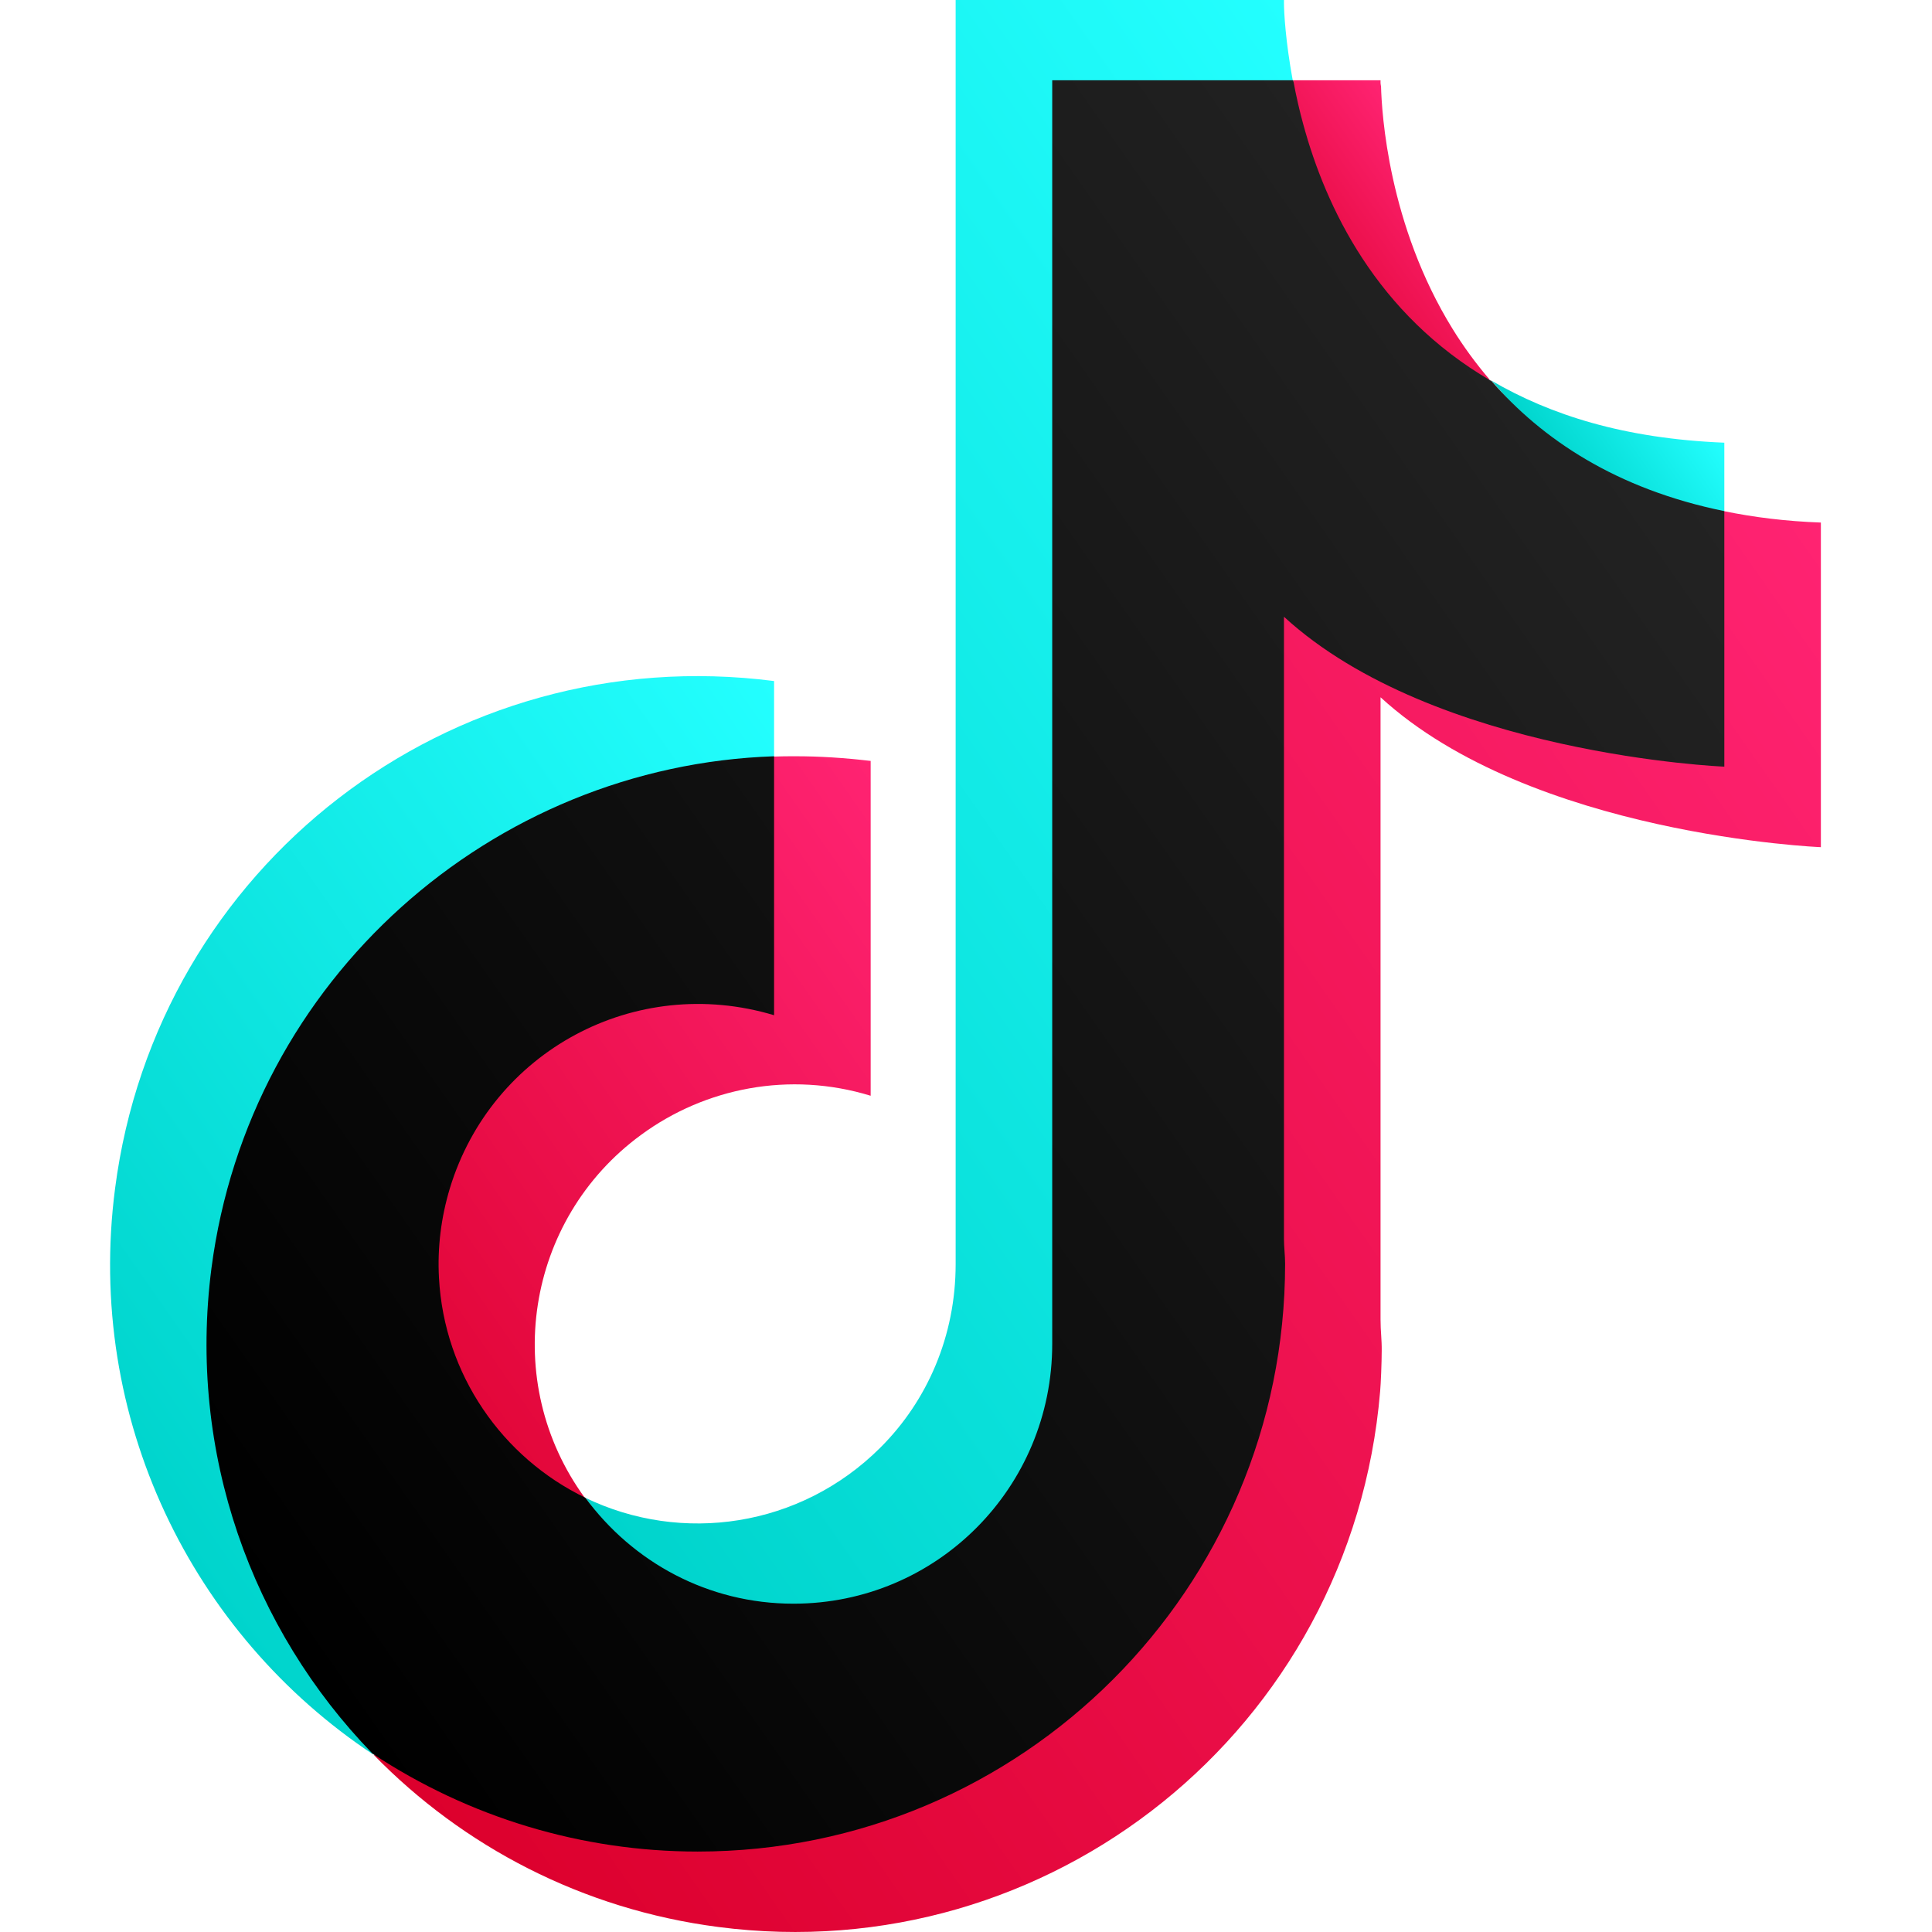
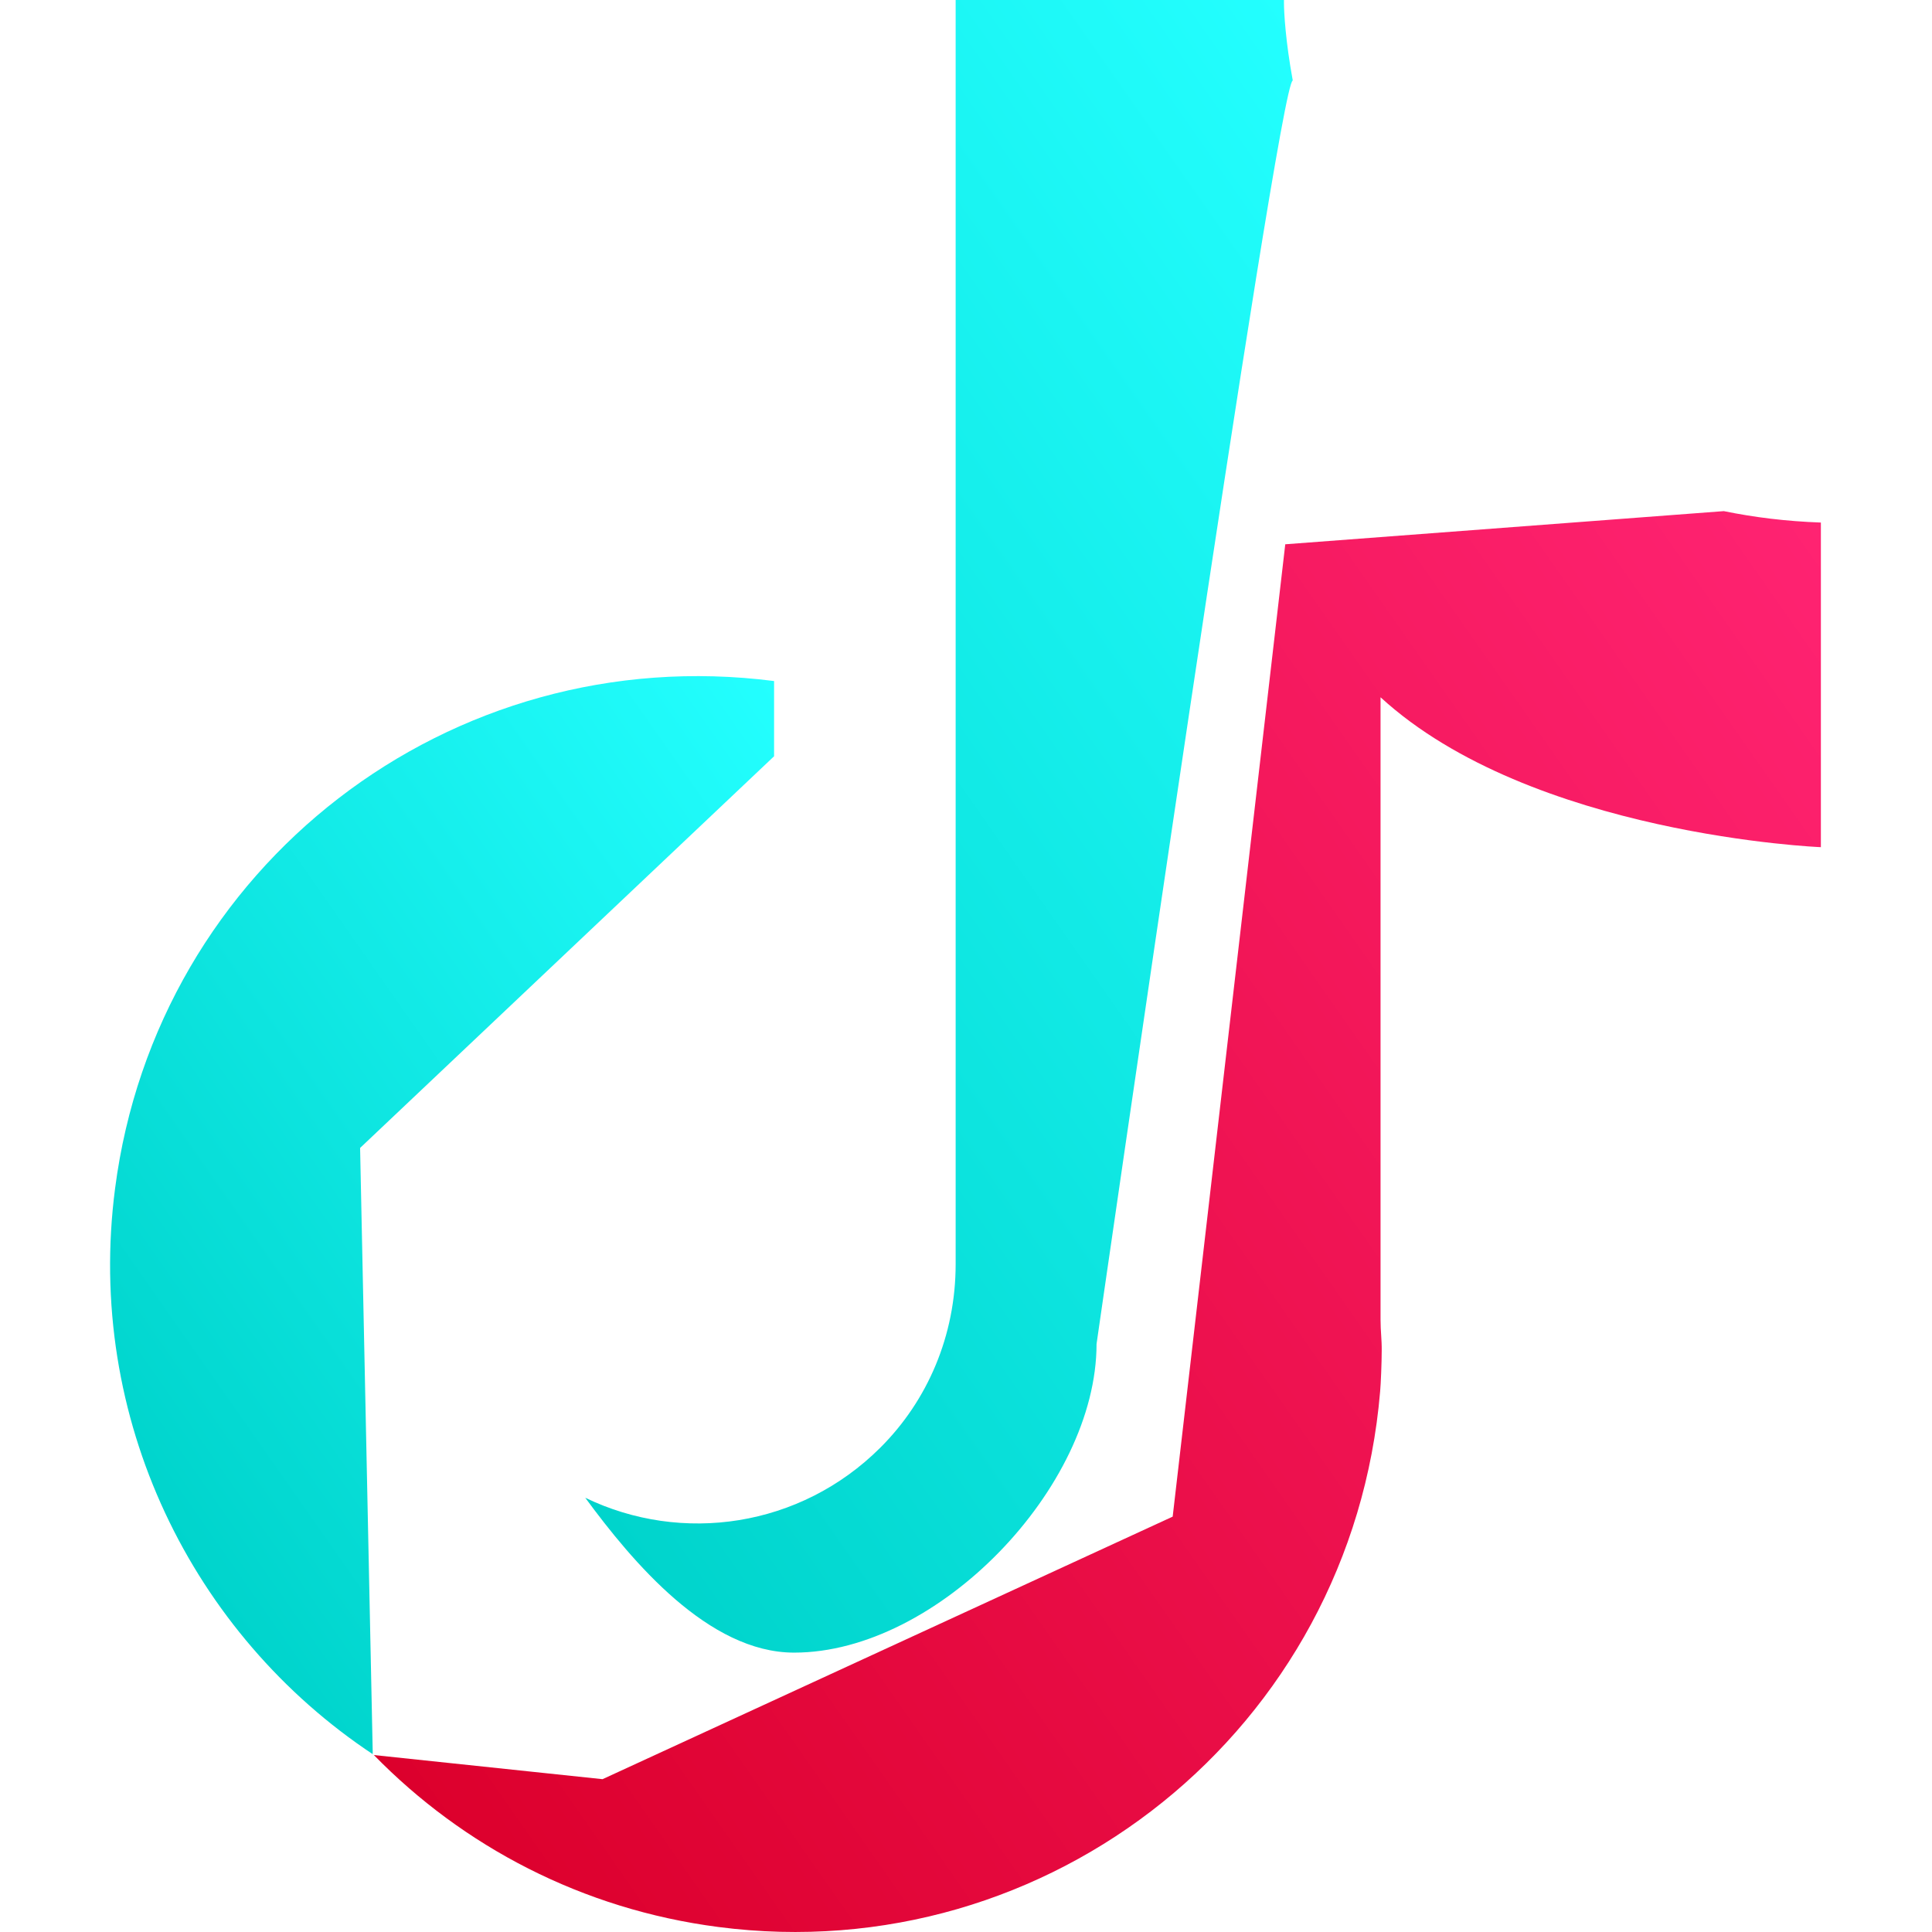
<svg xmlns="http://www.w3.org/2000/svg" width="500" height="500" viewBox="0 0 500 500">
  <g id="Group-copy">
    <g id="XMLID-1-">
      <g id="Group">
        <linearGradient id="linearGradient1" x1="26.306" y1="301.312" x2="208.901" y2="173.46" gradientUnits="userSpaceOnUse">
          <stop offset="0" stop-color="#dc002c" stop-opacity="1" />
          <stop offset="1" stop-color="#ff2372" stop-opacity="1" />
        </linearGradient>
-         <path id="Path" fill="url(#linearGradient1)" stroke="none" d="M 225.329 196.927 L 225.329 283.582 C 204.331 277.142 182.452 281.551 165.933 293.685 C 135.96 315.599 129.451 357.658 151.36 387.643 L 86.752 387.643 L 135.24 235.567 L 200.198 195.808 C 202.009 195.726 203.905 195.718 205.637 195.718 C 212.226 195.718 218.331 196.112 225.329 196.927 Z" />
        <linearGradient id="linearGradient2" x1="22.192" y1="347.692" x2="423.338" y2="66.812" gradientUnits="userSpaceOnUse">
          <stop offset="0" stop-color="#dc002c" stop-opacity="1" />
          <stop offset="1" stop-color="#ff2372" stop-opacity="1" />
        </linearGradient>
        <path id="path1" fill="url(#linearGradient2)" stroke="none" d="M 471.243 135.236 L 471.243 219.248 C 471.243 219.248 396.271 216.204 357.283 180.454 L 357.283 341.472 C 357.283 344.623 357.62 346.57 357.586 349.594 C 357.586 352.552 357.354 358.278 357.178 360.093 C 349.826 447.536 271.572 509.878 185.911 498.704 C 150.664 494.133 119.824 477.824 96.766 454.206 L 155.939 460.45 L 303.49 392.501 L 332.624 140.861 L 446.12 132.279 C 454.041 133.897 462.248 134.91 471.243 135.236 Z" />
        <linearGradient id="linearGradient3" x1="298.447" y1="35.613" x2="344.901" y2="3.087" gradientUnits="userSpaceOnUse">
          <stop offset="0" stop-color="#dc002c" stop-opacity="1" />
          <stop offset="1" stop-color="#ff2372" stop-opacity="1" />
        </linearGradient>
-         <path id="path2" fill="url(#linearGradient3)" stroke="none" d="M 357.283 20.769 L 357.283 21.493 C 357.283 21.778 357.409 22.3 357.409 22.323 C 357.591 29.225 359.293 58.225 375.922 85.111 C 378.61 89.48 381.875 93.988 385.511 98.233 L 336.032 89.288 L 334.692 20.769 L 357.283 20.769 Z" />
        <linearGradient id="linearGradient4" x1="381.07" y1="91.462" x2="413.957" y2="68.435" gradientUnits="userSpaceOnUse">
          <stop offset="0" stop-color="#00d4cc" stop-opacity="1" />
          <stop offset="1" stop-color="#23ffff" stop-opacity="1" />
        </linearGradient>
-         <path id="path3" fill="url(#linearGradient4)" stroke="none" d="M 446.255 132.279 L 416.022 132.605 L 386.016 98.528 C 401.28 107.401 420.26 113.507 446.255 114.567 C 446.255 121.62 446.255 126.267 446.255 132.279 Z" />
        <linearGradient id="linearGradient5" x1="-46.087" y1="268.686" x2="162.695" y2="122.498" gradientUnits="userSpaceOnUse">
          <stop offset="0" stop-color="#00d4cc" stop-opacity="1" />
          <stop offset="1" stop-color="#23ffff" stop-opacity="1" />
        </linearGradient>
        <path id="path4" fill="url(#linearGradient5)" stroke="none" d="M 200.332 176.253 L 200.332 195.722 L 93.194 297.086 L 96.467 453.839 C 96.408 453.805 96.332 453.764 96.277 453.726 C 96.399 453.852 96.501 453.974 96.631 454.092 C 49.744 423.046 22.022 367.083 29.786 307.546 C 40.576 224.19 116.365 165.469 200.332 176.253 Z" />
        <linearGradient id="linearGradient6" x1="-4.171" y1="165.341" x2="299.39" y2="-47.212" gradientUnits="userSpaceOnUse">
          <stop offset="0" stop-color="#00d4cc" stop-opacity="1" />
          <stop offset="1" stop-color="#23ffff" stop-opacity="1" />
        </linearGradient>
        <path id="path5" fill="url(#linearGradient6)" stroke="none" d="M 334.57 20.845 C 330.892 20.845 283.786 347.821 283.786 347.821 C 283.786 384.959 242.662 427.697 205.515 427.697 C 183.341 427.697 163.683 404.234 151.465 387.618 C 176.415 399.688 207.116 395.315 227.844 374.637 C 240.016 362.499 247.321 345.718 247.321 327.147 L 247.321 -0.221 L 332.291 -0.221 L 332.291 0.82 C 332.291 3.091 332.687 10.642 334.57 20.845 Z" />
        <linearGradient id="linearGradient7" x1="-55.731" y1="239.932" x2="331.692" y2="-31.34" gradientUnits="userSpaceOnUse">
          <stop offset="0" stop-color="#000000" stop-opacity="1" />
          <stop offset="1" stop-color="#232323" stop-opacity="1" />
        </linearGradient>
-         <path id="path6" fill="url(#linearGradient7)" stroke="none" d="M 200.332 262.739 C 164.353 251.943 127.219 272.038 116.42 307.546 C 114.158 315.06 113.176 322.854 113.606 330.707 C 114.946 355.783 130.041 377.249 151.494 387.618 C 163.721 404.234 183.16 415.032 205.338 415.032 C 242.48 415.032 272.313 384.959 272.313 347.821 L 272.313 20.769 L 334.688 20.769 C 335.409 24.773 336.445 29.178 337.25 32.051 C 343.097 53.658 356.23 81.303 385.789 98.507 C 385.797 98.507 385.94 98.517 385.94 98.524 C 399.022 113.629 418.259 126.574 446.255 132.279 L 446.255 198.41 C 446.255 198.41 371.275 195.368 332.291 159.618 L 332.291 320.644 C 332.291 322.778 332.586 324.923 332.586 327.059 C 332.586 411.068 264.536 479.181 180.527 479.181 C 150.538 479.181 121.32 470.325 96.404 453.839 C 65.21 421.685 48.526 376.108 54.724 328.217 C 64.494 253.277 127.362 198.184 200.332 195.722 C 200.332 197.999 200.332 260.033 200.332 262.739 Z" />
      </g>
    </g>
  </g>
</svg>